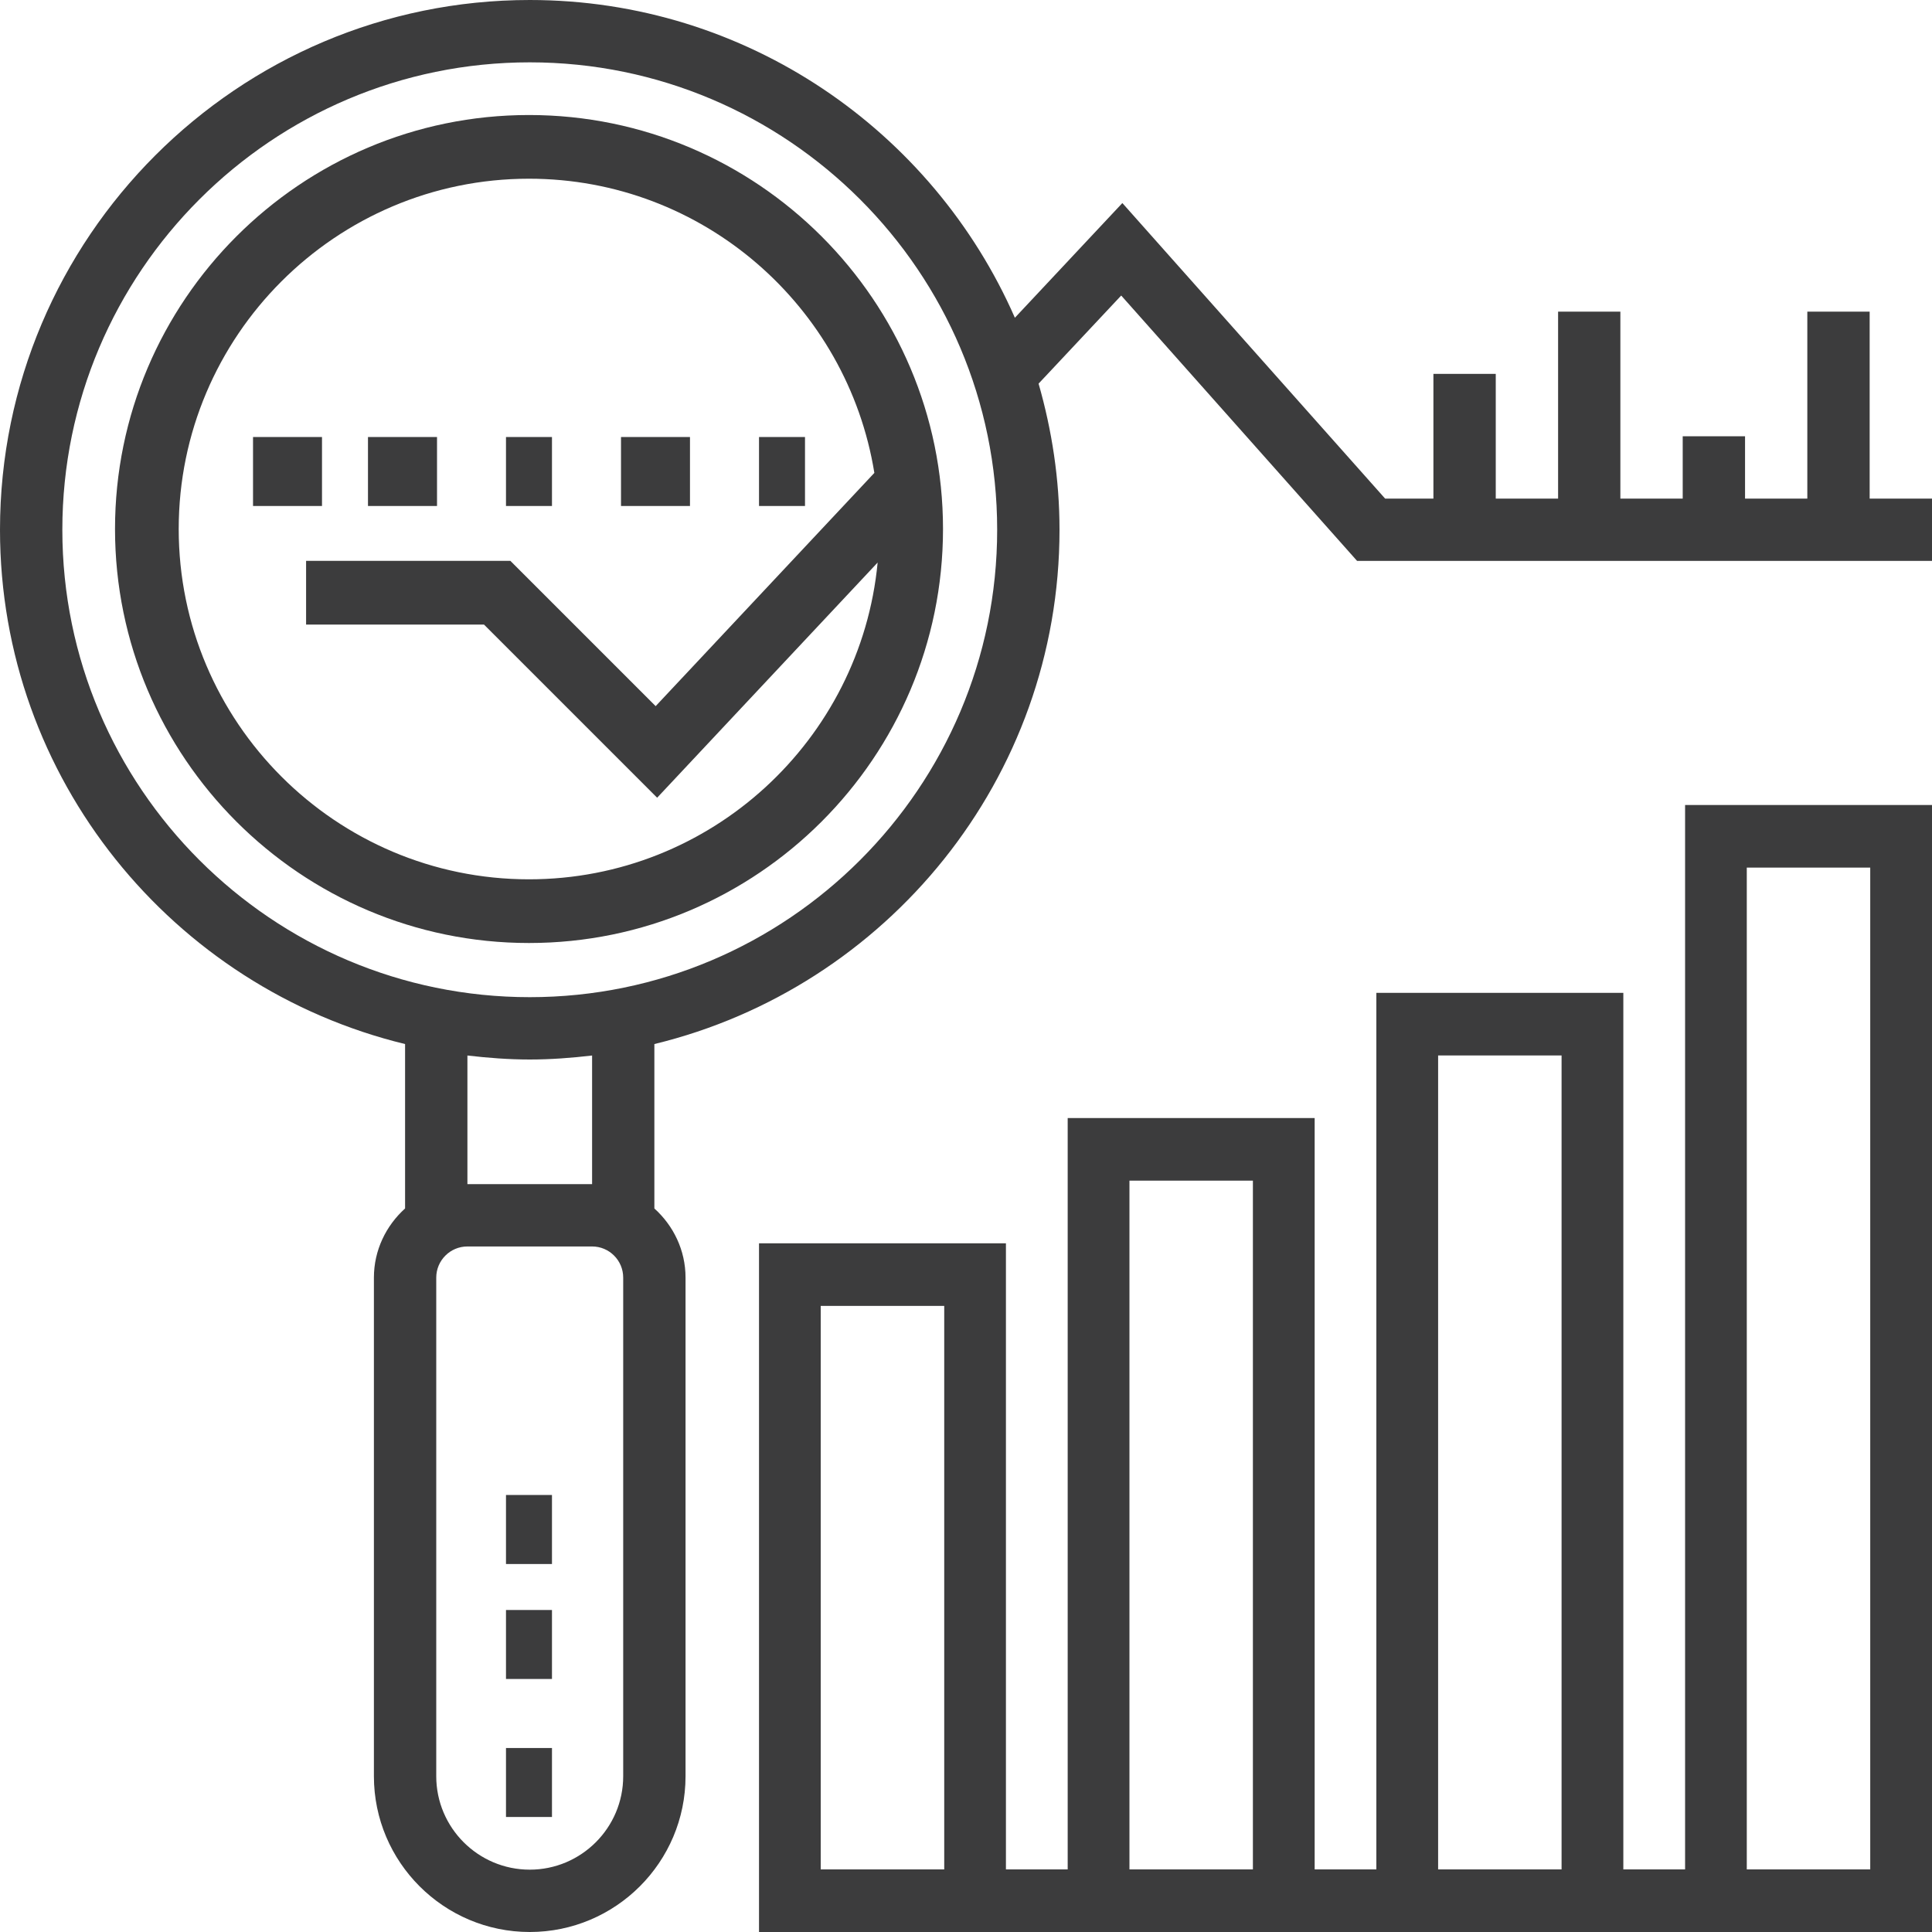
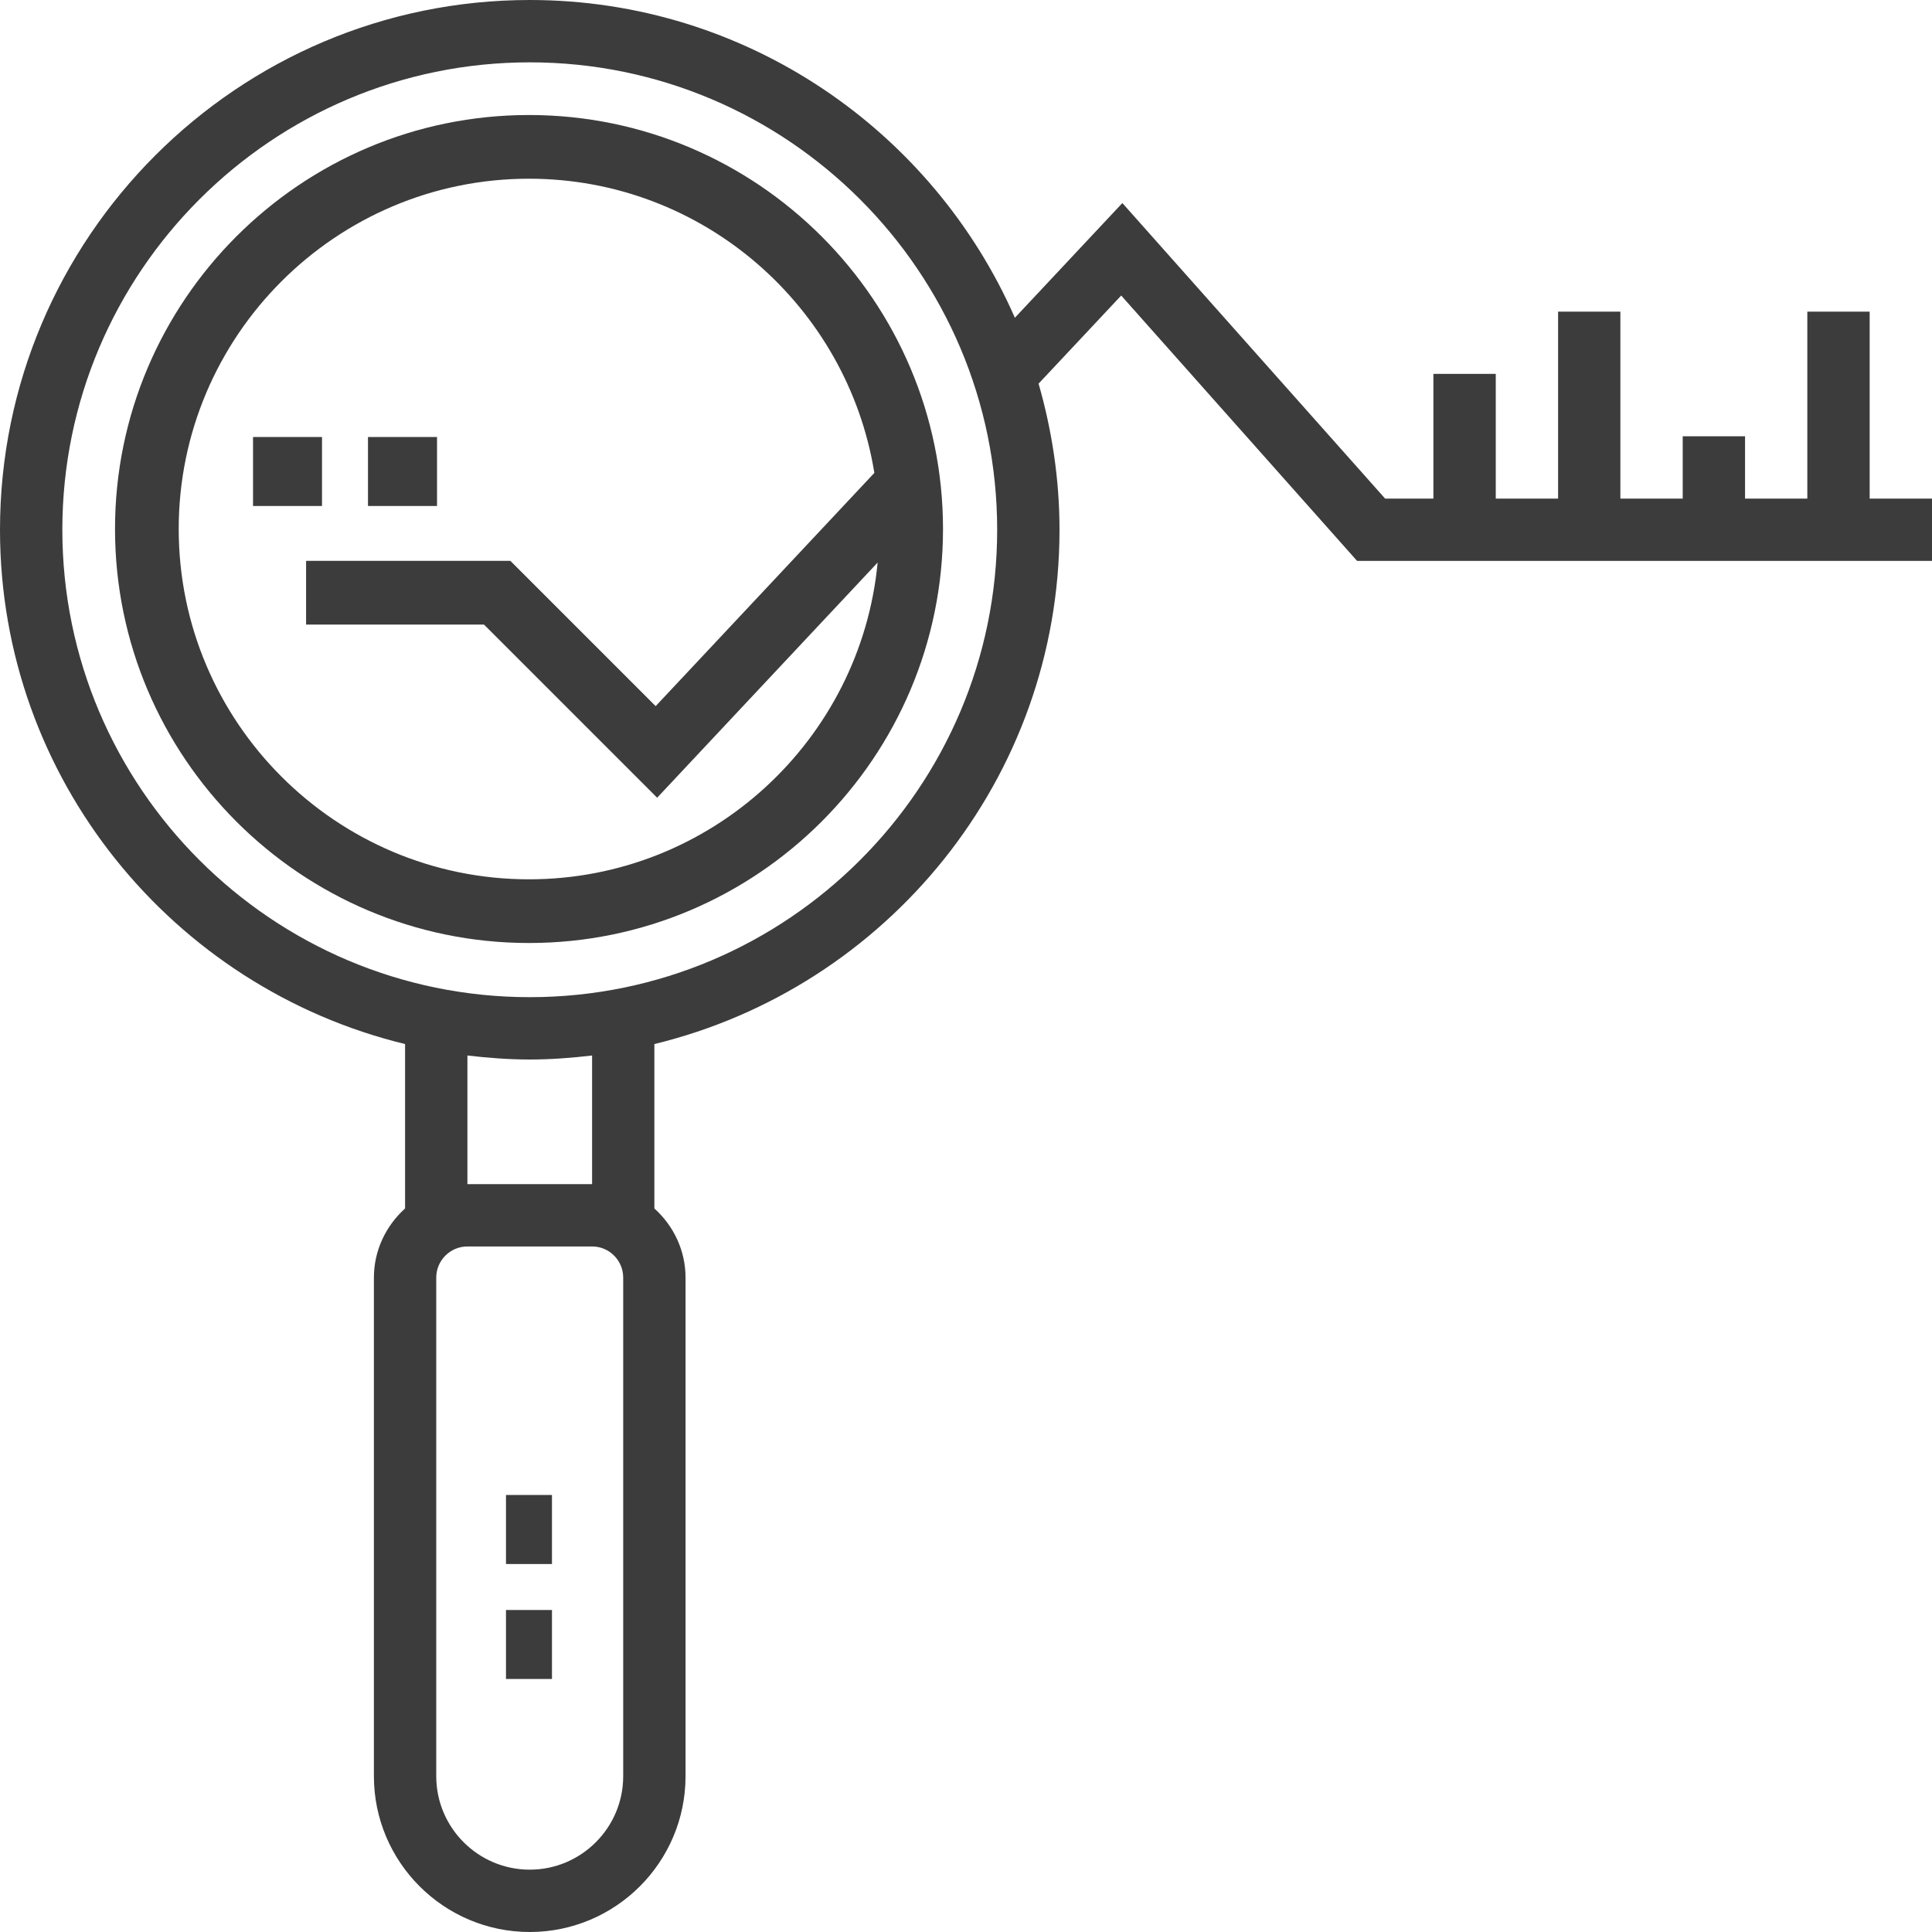
<svg xmlns="http://www.w3.org/2000/svg" width="30" height="30" viewBox="0 0 30 30" fill="none">
  <path d="M8.214 1.786C4.67 1.786 1.786 4.67 1.786 8.214C1.786 11.759 4.67 14.643 8.214 14.643C11.759 14.643 14.643 11.759 14.643 8.214C14.643 4.67 11.759 1.786 8.214 1.786ZM8.214 13.654C5.215 13.654 2.775 11.213 2.775 8.214C2.775 5.215 5.215 2.775 8.214 2.775C10.916 2.775 13.158 4.757 13.577 7.343L10.181 10.965L7.925 8.709H4.753V9.698H7.515L10.204 12.387L13.628 8.735C13.365 11.491 11.038 13.654 8.214 13.654Z" fill="#3C3C3D" />
  <path d="M7.857 23.214H8.571V24.286H7.857V23.214Z" fill="#3C3C3D" />
  <path d="M7.857 25H8.571V26.071H7.857V25Z" fill="#3C3C3D" />
-   <path d="M7.857 27.143H8.571V28.214H7.857V27.143Z" fill="#3C3C3D" />
-   <path d="M26.166 29.028H25.207V15.417H21.372V29.028H20.414V17.361H16.579V29.028H15.62V19.306H11.786V30H30V12.5H26.166V29.028ZM14.662 29.028H12.744V20.278H14.662V29.028ZM22.331 16.389H24.248V29.028H22.331V16.389ZM17.538 18.333H19.455V29.028H17.538V18.333ZM27.124 13.472H29.041V29.028H27.124V13.472Z" fill="#3C3C3D" />
  <path d="M3.929 6.786H5V7.857H3.929V6.786Z" fill="#3C3C3D" />
-   <path d="M7.857 6.786H8.571V7.857H7.857V6.786Z" fill="#3C3C3D" />
  <path d="M5.714 6.786H6.786V7.857H5.714V6.786Z" fill="#3C3C3D" />
-   <path d="M11.786 6.786H12.5V7.857H11.786V6.786Z" fill="#3C3C3D" />
-   <path d="M9.643 6.786H10.714V7.857H9.643V6.786Z" fill="#3C3C3D" />
  <path d="M29.032 7.742V4.839H28.064V7.742H27.097V6.774H26.129V7.742H25.161V4.839H24.194V7.742H23.226V5.806H22.258V7.742H21.508L17.428 3.153L15.759 4.934C14.487 2.033 11.591 0 8.226 0C3.69 0 0 3.69 0 8.226C0 12.094 2.687 15.338 6.29 16.212V18.765C5.996 19.03 5.806 19.412 5.806 19.839V27.581C5.806 28.915 6.892 30 8.226 30C9.56 30 10.645 28.915 10.645 27.581V19.839C10.645 19.412 10.456 19.031 10.161 18.765V16.212C13.765 15.338 16.452 12.094 16.452 8.226C16.452 7.439 16.334 6.679 16.127 5.957L17.41 4.589L21.073 8.71H30V7.742H29.032ZM9.677 27.581C9.677 28.381 9.026 29.032 8.226 29.032C7.425 29.032 6.774 28.381 6.774 27.581V19.839C6.774 19.572 6.991 19.355 7.258 19.355H9.194C9.461 19.355 9.677 19.572 9.677 19.839V27.581ZM9.194 18.387H7.258V16.39C7.576 16.427 7.898 16.452 8.226 16.452C8.554 16.452 8.876 16.427 9.194 16.39V18.387ZM8.226 15.484C4.224 15.484 0.968 12.228 0.968 8.226C0.968 4.224 4.224 0.968 8.226 0.968C12.228 0.968 15.484 4.224 15.484 8.226C15.484 12.228 12.228 15.484 8.226 15.484Z" fill="#3C3C3D" />
</svg>